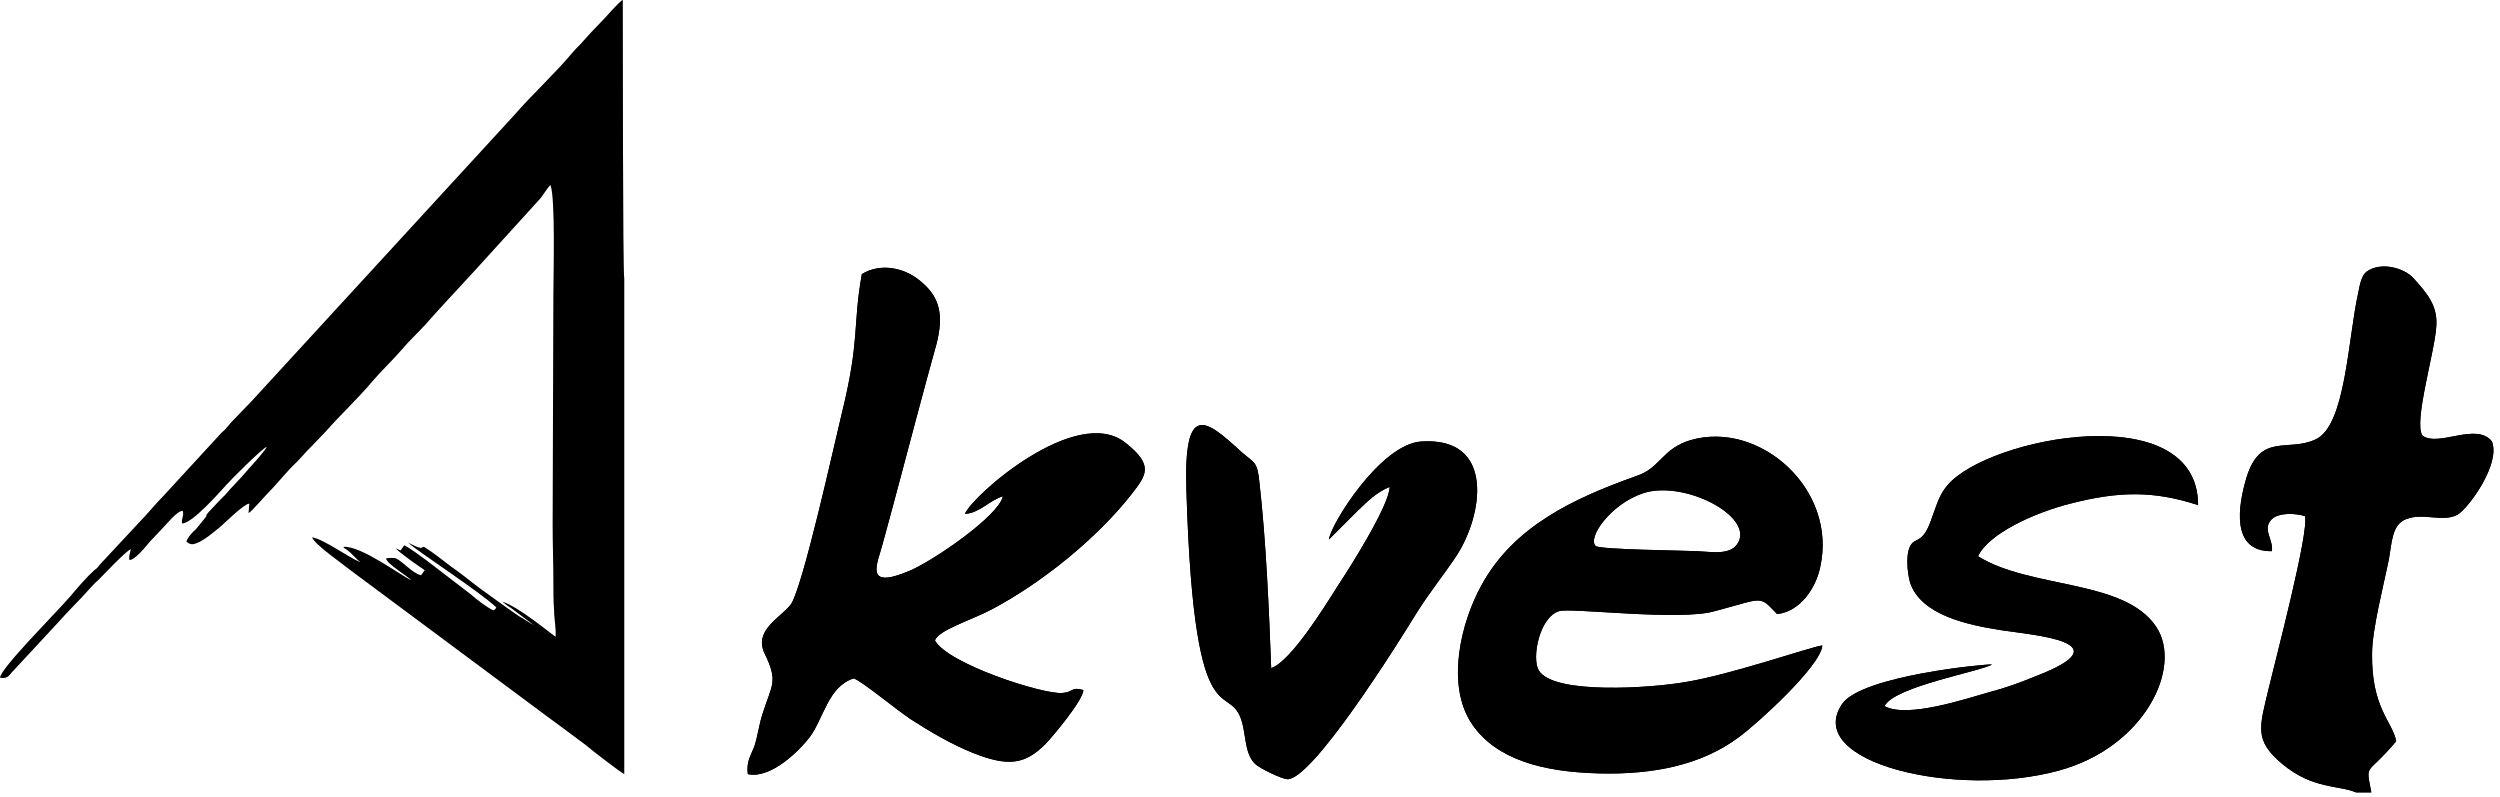
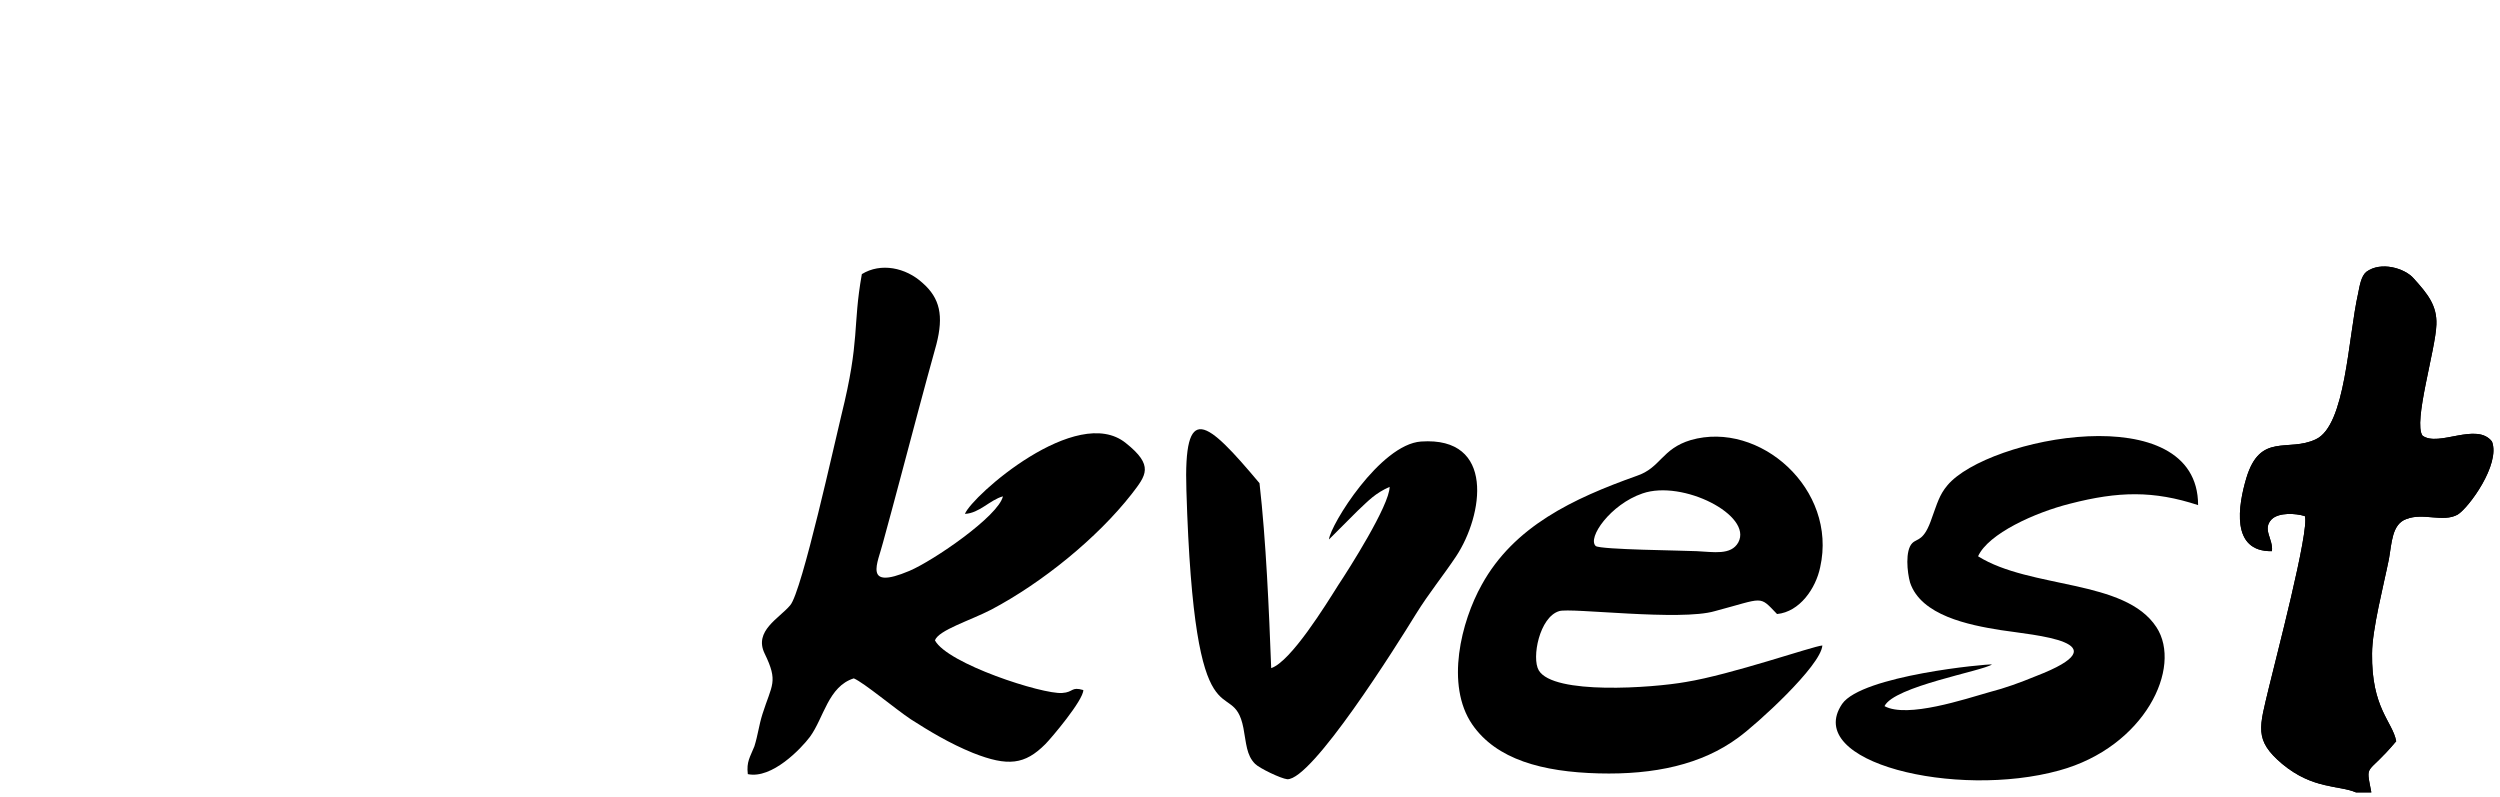
<svg xmlns="http://www.w3.org/2000/svg" width="342" height="109" viewBox="0 0 342 109" fill="none">
  <path fill-rule="evenodd" clip-rule="evenodd" d="M137.2 67.9C136.6 70.6 127.7 76.7 124.4 78.1C118 80.8 120.1 77 120.8 74.2C121.6 71.3 122.4 68.3 123.2 65.3C124.8 59.3 126.4 53.2 128.1 47.1C129.1 43.2 128.6 40.8 126.2 38.7C123.9 36.6 120.5 35.9 117.9 37.5C116.6 44.8 117.7 46.3 115.1 56.8C114.3 60 109.7 81 108.1 82.8C106.6 84.6 103.1 86.3 104.6 89.4C106.5 93.3 105.6 93.6 104.3 97.7C103.8 99.3 103.7 100.5 103.2 102.1C102.6 103.6 102.1 104.2 102.3 105.9C105.6 106.6 109.6 102.4 110.8 100.8C112.7 98.2 113.3 93.9 116.8 92.8C118.2 93.4 122.5 97 124.6 98.4C127.1 100 129.9 101.7 133.1 103C137.9 104.9 140.2 104.6 143 101.8C143.8 101 148.2 95.8 148.2 94.4C146.5 93.9 146.9 94.7 145.3 94.8C142.6 95 129.6 90.8 127.9 87.6C128.4 86.2 132.7 84.9 135.6 83.4C142.6 79.7 150.1 73.6 154.8 67.6C156.8 65 157.9 63.7 154 60.6C147.3 55.2 133 67.8 132 70.3C134 70.2 135.4 68.4 137.2 67.9Z" fill="black" />
+   <path fill-rule="evenodd" clip-rule="evenodd" d="M324.4 108.4C323.6 104.2 323.7 106.3 327.8 101.4C327.3 98.7 324.4 96.9 324.5 89.4C324.5 86.1 326.1 80 326.8 76.5C327.2 74.3 327.2 71.7 329.2 71C331.5 70.1 334.2 71.5 336.2 70.4C337.7 69.5 342.1 63.5 340.9 60.4C338.8 57.7 333.6 61.2 331.4 59.6C330.1 57.8 333.2 47.8 333.3 44.4C333.4 41.8 332.1 40.2 330.2 38.1C329 36.7 325.7 35.7 323.7 37.2C323 37.8 322.8 39.1 322.6 40.1C321.2 46.3 320.9 58.2 316.8 60.1C313 61.9 309.2 59.1 307.3 65.4C306.2 69.1 305.1 75.5 310.8 75.4C311 73.7 309.4 72.4 310.8 71C311.8 70.1 314 70.2 315.3 70.6C316 72.4 311.2 90.6 310.4 94C309.1 99.5 308.3 101.2 312.2 104.5C316.4 108 320 107.4 322.3 108.4H324.4Z" fill="black" />
  <path fill-rule="evenodd" clip-rule="evenodd" d="M243.1 84C246.2 83.7 248.4 80.5 249 77.6C251.4 66.9 240.7 57.5 231.3 60.2C227.3 61.4 227.2 64 223.9 65.1C215.2 68.2 207.1 72 202.7 80C199.9 85 197.7 93.7 201.4 99.1C204.7 103.9 211 105.6 218.7 105.8C226.3 106 232.8 104.6 237.8 100.9C240.3 99.1 249.1 91.1 249.3 88.3C248 88.4 236.8 92.3 230.6 93.3C226.1 94.1 212.5 95.1 210.5 91.7C209.5 90 210.6 84.4 213.3 83.6C214.8 83.1 229.9 85 234.6 83.6C241.4 81.8 240.6 81.4 243.1 84ZM224.7 67.5C230.2 65.6 239.8 70.5 237.8 74.2C236.8 76 234.4 75.5 232.1 75.4C230.2 75.3 219 75.2 218.3 74.7C217.1 73.6 220.3 69 224.7 67.5Z" fill="black" />
  <path fill-rule="evenodd" clip-rule="evenodd" d="M270.6 76.1C272 73 278.4 70.1 283.2 68.9C289.8 67.2 294.6 67.1 300.7 69.1C300.7 54.2 271.9 59.8 266.4 66.4C265.3 67.7 265 68.9 264.3 70.8C263.2 74.1 262.3 73.6 261.6 74.3C260.6 75.3 260.9 78.3 261.3 79.7C262.8 84.2 269.3 85.5 273.7 86.2C278.2 86.9 290.7 87.8 278.5 92.5C276.3 93.4 274.4 94.1 272.1 94.7C268.9 95.6 260.9 98.3 257.8 96.6C259.1 93.9 271.2 91.8 272.5 90.9C271.9 90.8 254.7 92.4 252 96.3C246.6 104.3 267.6 109.3 281.7 105.4C293.4 102.2 298.6 91.3 295 85.8C290.7 79.2 277.8 80.6 270.6 76.1Z" fill="black" />
  <path fill-rule="evenodd" clip-rule="evenodd" d="M324.4 108.4C323.6 104.2 323.7 106.3 327.8 101.4C327.3 98.7 324.4 96.9 324.5 89.4C324.5 86.1 326.1 80 326.8 76.5C327.2 74.3 327.2 71.7 329.2 71C331.5 70.1 334.2 71.5 336.2 70.4C337.7 69.5 342.1 63.5 340.9 60.4C338.8 57.7 333.6 61.2 331.4 59.6C330.1 57.8 333.2 47.8 333.3 44.4C333.4 41.8 332.1 40.2 330.2 38.1C329 36.7 325.7 35.7 323.7 37.2C323 37.8 322.8 39.1 322.6 40.1C321.2 46.3 320.9 58.2 316.8 60.1C313 61.9 309.2 59.1 307.3 65.4C306.2 69.1 305.1 75.5 310.8 75.4C311 73.7 309.4 72.4 310.8 71C311.8 70.1 314 70.2 315.3 70.6C316 72.4 311.2 90.6 310.4 94C309.1 99.5 308.3 101.2 312.2 104.5C316.4 108 320 107.4 322.3 108.4H324.4Z" fill="black" />
-   <path fill-rule="evenodd" clip-rule="evenodd" d="M185.7 69.9C187.3 68.4 188.1 67.5 190.1 66.6C190.1 69.1 184.5 77.9 183.1 80C181.4 82.7 176.6 90.5 173.9 91.4C173.6 83.5 173.2 74 172.3 66.1C172 63 171.6 63.4 169.8 61.8C165 57.4 161.9 54.8 162.3 67.1C163.4 103.7 168.6 91.9 170.1 99.6C170.5 101.7 170.5 103.3 171.7 104.5C172.3 105.1 175.2 106.5 176.1 106.6C179.5 106.7 191 88.4 193.7 84C195.5 81.1 197.4 78.8 199.2 76.1C202.9 70.5 204.6 59.7 194.4 60.4C188.8 60.8 182 71.8 181.8 73.8L185.7 69.9Z" fill="black" />
-   <path fill-rule="evenodd" clip-rule="evenodd" d="M137.2 67.9C136.6 70.6 127.7 76.7 124.4 78.1C118 80.8 120.1 77 120.8 74.2C121.6 71.3 122.4 68.3 123.2 65.3C124.8 59.3 126.4 53.2 128.1 47.1C129.1 43.2 128.6 40.8 126.2 38.7C123.9 36.6 120.5 35.9 117.9 37.5C116.6 44.8 117.7 46.3 115.1 56.8C114.3 60 109.7 81 108.1 82.8C106.6 84.6 103.1 86.3 104.6 89.4C106.5 93.3 105.6 93.6 104.3 97.7C103.8 99.3 103.7 100.5 103.2 102.1C102.6 103.6 102.1 104.2 102.3 105.9C105.6 106.6 109.6 102.4 110.8 100.8C112.7 98.2 113.3 93.9 116.8 92.8C118.2 93.4 122.5 97 124.6 98.4C127.1 100 129.9 101.7 133.1 103C137.9 104.9 140.2 104.6 143 101.8C143.8 101 148.2 95.8 148.2 94.4C146.5 93.9 146.9 94.7 145.3 94.8C142.6 95 129.6 90.8 127.9 87.6C128.4 86.2 132.7 84.9 135.6 83.4C142.6 79.7 150.1 73.6 154.8 67.6C156.8 65 157.9 63.7 154 60.6C147.3 55.2 133 67.8 132 70.3C134 70.2 135.4 68.4 137.2 67.9Z" fill="black" />
-   <path fill-rule="evenodd" clip-rule="evenodd" d="M243.1 84C246.2 83.7 248.4 80.5 249 77.6C251.4 66.9 240.7 57.5 231.3 60.2C227.3 61.4 227.2 64 223.9 65.1C215.2 68.2 207.1 72 202.7 80C199.9 85 197.7 93.7 201.4 99.1C204.7 103.9 211 105.6 218.7 105.8C226.3 106 232.8 104.6 237.8 100.9C240.3 99.1 249.1 91.1 249.3 88.3C248 88.4 236.8 92.3 230.6 93.3C226.1 94.1 212.5 95.1 210.5 91.7C209.5 90 210.6 84.4 213.3 83.6C214.8 83.1 229.9 85 234.6 83.6C241.4 81.8 240.6 81.4 243.1 84ZM224.7 67.5C230.2 65.6 239.8 70.5 237.8 74.2C236.8 76 234.4 75.5 232.1 75.4C230.2 75.3 219 75.2 218.3 74.7C217.1 73.6 220.3 69 224.7 67.5Z" fill="black" />
-   <path fill-rule="evenodd" clip-rule="evenodd" d="M270.6 76.1C272 73 278.4 70.1 283.2 68.9C289.8 67.2 294.6 67.1 300.7 69.1C300.7 54.2 271.9 59.8 266.4 66.4C265.3 67.7 265 68.9 264.3 70.8C263.2 74.1 262.3 73.6 261.6 74.3C260.6 75.3 260.9 78.3 261.3 79.7C262.8 84.2 269.3 85.5 273.7 86.2C278.2 86.9 290.7 87.8 278.5 92.5C276.3 93.4 274.4 94.1 272.1 94.7C268.9 95.6 260.9 98.3 257.8 96.6C259.1 93.9 271.2 91.8 272.5 90.9C271.9 90.8 254.7 92.4 252 96.3C246.6 104.3 267.6 109.3 281.7 105.4C293.4 102.2 298.6 91.3 295 85.8C290.7 79.2 277.8 80.6 270.6 76.1Z" fill="black" />
-   <path fill-rule="evenodd" clip-rule="evenodd" d="M324.4 108.4C323.6 104.2 323.7 106.3 327.8 101.4C327.3 98.7 324.4 96.9 324.5 89.4C324.5 86.1 326.1 80 326.8 76.5C327.2 74.3 327.2 71.7 329.2 71C331.5 70.1 334.2 71.5 336.2 70.4C337.7 69.5 342.1 63.5 340.9 60.4C338.8 57.7 333.6 61.2 331.4 59.6C330.1 57.8 333.2 47.8 333.3 44.4C333.4 41.8 332.1 40.2 330.2 38.1C329 36.7 325.7 35.7 323.7 37.2C323 37.8 322.8 39.1 322.6 40.1C321.2 46.3 320.9 58.2 316.8 60.1C313 61.9 309.2 59.1 307.3 65.4C306.2 69.1 305.1 75.5 310.8 75.4C311 73.7 309.4 72.4 310.8 71C311.8 70.1 314 70.2 315.3 70.6C316 72.4 311.2 90.6 310.4 94C309.1 99.5 308.3 101.2 312.2 104.5C316.4 108 320 107.4 322.3 108.4H324.4Z" fill="black" />
-   <path fill-rule="evenodd" clip-rule="evenodd" d="M185.7 69.9C187.3 68.4 188.1 67.5 190.1 66.6C190.1 69.1 184.5 77.9 183.1 80C181.4 82.7 176.6 90.5 173.9 91.4C173.6 83.5 173.2 74 172.3 66.1C172 63 171.6 63.4 169.8 61.8C165 57.4 161.9 54.8 162.3 67.1C163.4 103.7 168.6 91.9 170.1 99.6C170.5 101.7 170.5 103.3 171.7 104.5C172.3 105.1 175.2 106.5 176.1 106.6C179.5 106.7 191 88.4 193.7 84C195.5 81.1 197.4 78.8 199.2 76.1C202.9 70.5 204.6 59.7 194.4 60.4C188.8 60.8 182 71.8 181.8 73.8L185.7 69.9Z" fill="black" />
-   <path fill-rule="evenodd" clip-rule="evenodd" d="M85.4 105.9V38.1C85.2 37.6 85.2 3.7 85.2 0C85 0 84 1.1 83.8 1.3C82.5 2.8 81.1 4.1 79.8 5.6C79.4 6.1 78.9 6.5 78.4 7.1C75.9 10.1 72.9 12.8 70.3 15.8L34.4 54.9C33.3 56 32.7 56.7 31.7 57.7C31.4 58 31.3 58.2 31 58.5C30.8 58.8 30.6 58.9 30.3 59.2L22.3 67.9C21.2 69 20.1 70.4 19 71.5L13.6 77.3C13.4 77.6 13.2 77.8 12.9 78C11.8 79 10.6 80.4 9.6 81.6C7.7 83.8 0.1 91.4 0 92.7C0.9 92.9 1.2 92.5 1.6 92L8 85.1C9.4 83.5 10.9 82.1 12.3 80.5C12.7 80.1 13 79.7 13.4 79.4C14.3 78.5 17 75.6 17.9 75.1C17.8 75.7 17.6 76 17.7 76.6C18.4 76.7 20 74.7 20.5 74.1L22.2 72.3C22.8 71.7 24.3 69.8 25 69.9C25.2 70.5 24.8 70.9 24.9 71.6C26.2 71.7 30 67.4 30.9 66.4C31.5 65.7 35.7 61.5 36.5 61.1C36.2 61.8 34.3 63.8 33.7 64.5C32.8 65.6 31.7 66.6 30.8 67.7C30.5 68 30.3 68.2 30 68.5L28.5 70.1C27.9 70.8 28.5 70.3 28.1 70.8L26.8 72.4C26.4 72.7 25.6 73.6 25.5 74.1C25.9 74.4 26.2 74.6 26.9 74.3C28 73.9 29.2 72.8 30.1 72.1C30.8 71.5 33.4 68.9 34.1 68.9L34 70.2C34.5 69.9 36.2 67.9 36.7 67.4C38 66.1 39.3 64.4 40.6 63.2C41.2 62.6 41.4 62.3 41.9 61.8L44.5 59.1C46.6 56.7 49 54.5 51 52.1C52.2 50.7 53.6 49.4 54.9 47.9C55.9 46.7 57.1 45.6 58.2 44.4C60.3 42 62.5 39.7 64.6 37.4L73.6 27.5C74.3 26.8 74.7 25.9 75.3 25.3C76 27.1 75.7 37.7 75.7 40.5L75.6 71.8C75.6 74.4 75.7 77 75.7 79.6C75.7 80.9 75.7 82.2 75.8 83.5C75.8 84.7 76.1 86 76 87.1C75.6 86.9 71 83 68.7 82.3C69 82.5 69.4 82.9 69.8 83.1L73 85.5C72.4 85.2 71.6 84.6 71 84.3C69.1 83 67.2 81.6 65.4 80.3C64.1 79.3 63 78.4 61.7 77.5C60.5 76.6 59.3 75.6 58 74.8L57.7 74.9C57.5 75 57.7 75 57.4 74.9C57.2 74.9 57 74.8 56.8 74.7C56.4 74.5 56.1 74.4 55.8 74.2C56.9 75.3 65.6 80.9 67.9 83.1C67.8 83.3 67.7 83.4 67.5 83.5C66.6 83.1 65.2 82 64.4 81.3L58.4 76.7C57.7 76.2 56 74.9 55.3 74.6L54.8 75.3L54.1 75C54.9 75.8 57.2 77.4 58.1 78L57.6 78.7C56.4 78.4 55.2 76.9 54.2 76.4C54 76.3 53.1 76.3 52.8 76.4C53 77.2 55.6 78.7 56.3 79.4C54.6 78.6 49.5 74.7 47 74.8C47.1 75.1 47 74.9 47.3 75.1C48.3 75.8 48.6 76.4 49.3 76.9C47.7 76.3 44.4 73.8 42.7 73.5C42.9 74.4 47.1 77.3 47.8 77.9L74.7 97.9C76.5 99.2 78.2 100.5 80.1 101.9C80.9 102.6 84.8 105.6 85.4 105.9Z" fill="black" />
+   <path fill-rule="evenodd" clip-rule="evenodd" d="M185.7 69.9C187.3 68.4 188.1 67.5 190.1 66.6C190.1 69.1 184.5 77.9 183.1 80C181.4 82.7 176.6 90.5 173.9 91.4C173.6 83.5 173.2 74 172.3 66.1C165 57.4 161.9 54.8 162.3 67.1C163.4 103.7 168.6 91.9 170.1 99.6C170.5 101.7 170.5 103.3 171.7 104.5C172.3 105.1 175.2 106.5 176.1 106.6C179.5 106.7 191 88.4 193.7 84C195.5 81.1 197.4 78.8 199.2 76.1C202.9 70.5 204.6 59.7 194.4 60.4C188.8 60.8 182 71.8 181.8 73.8L185.7 69.9Z" fill="black" />
</svg>